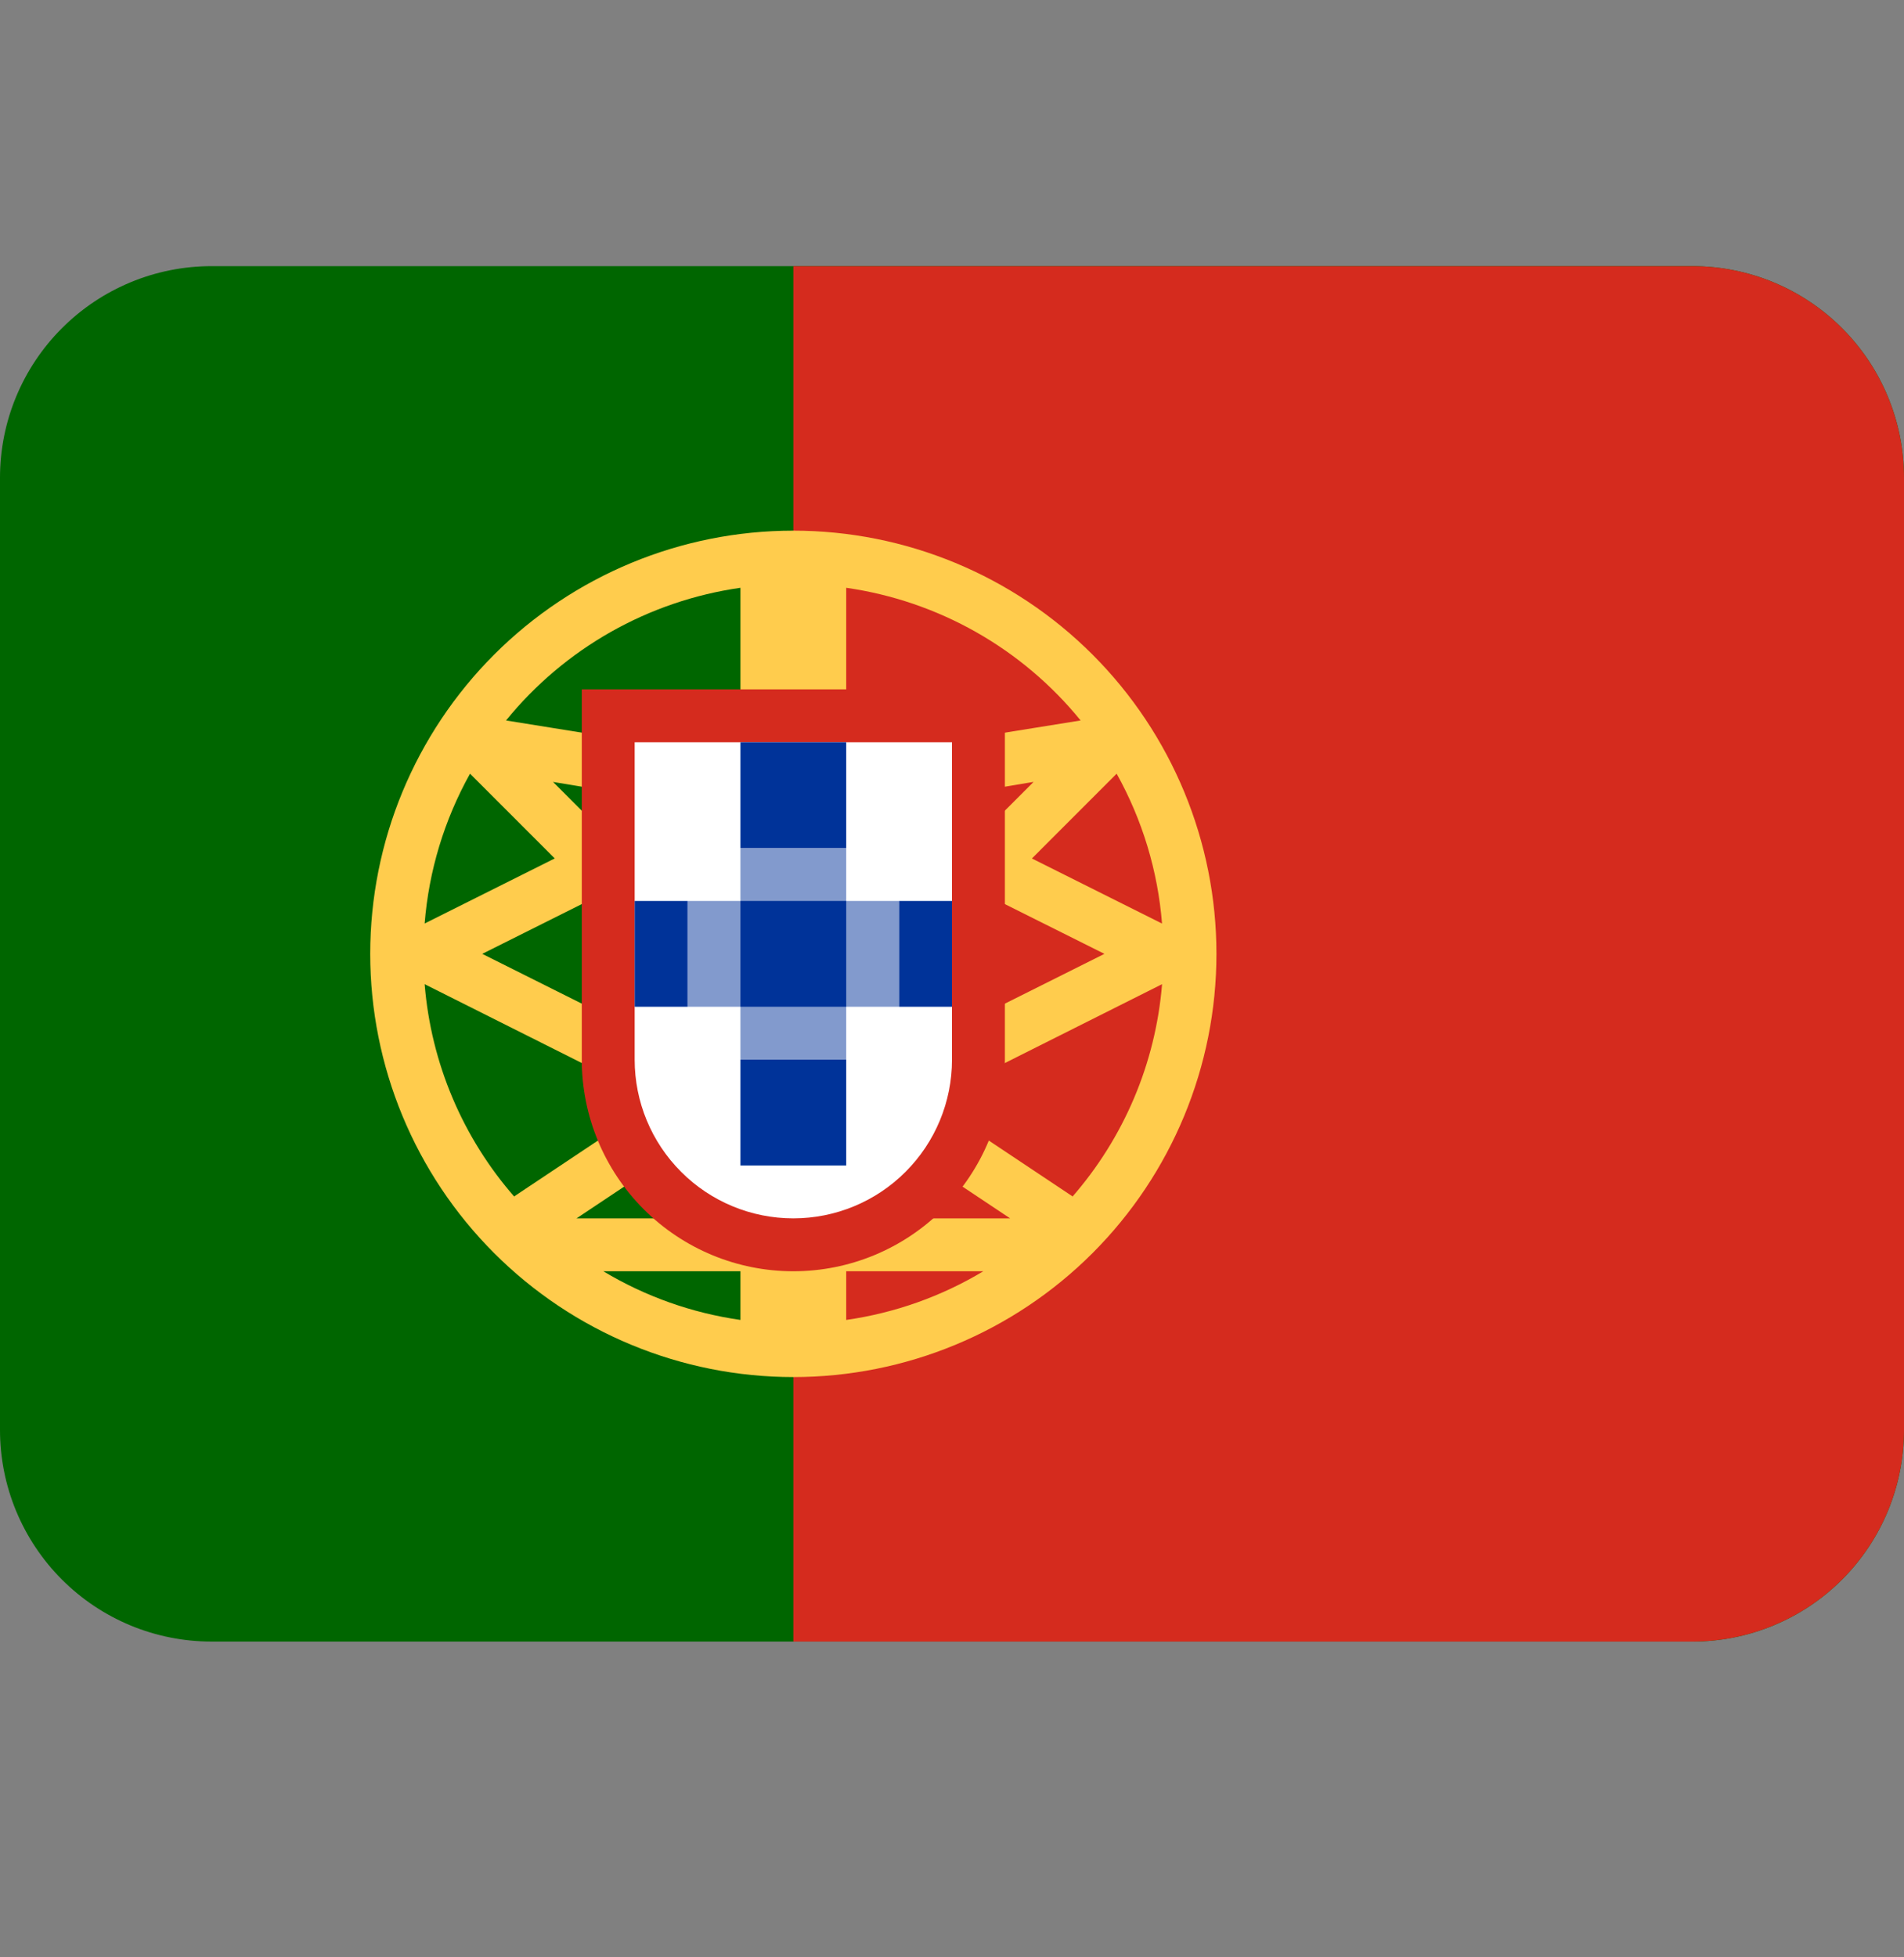
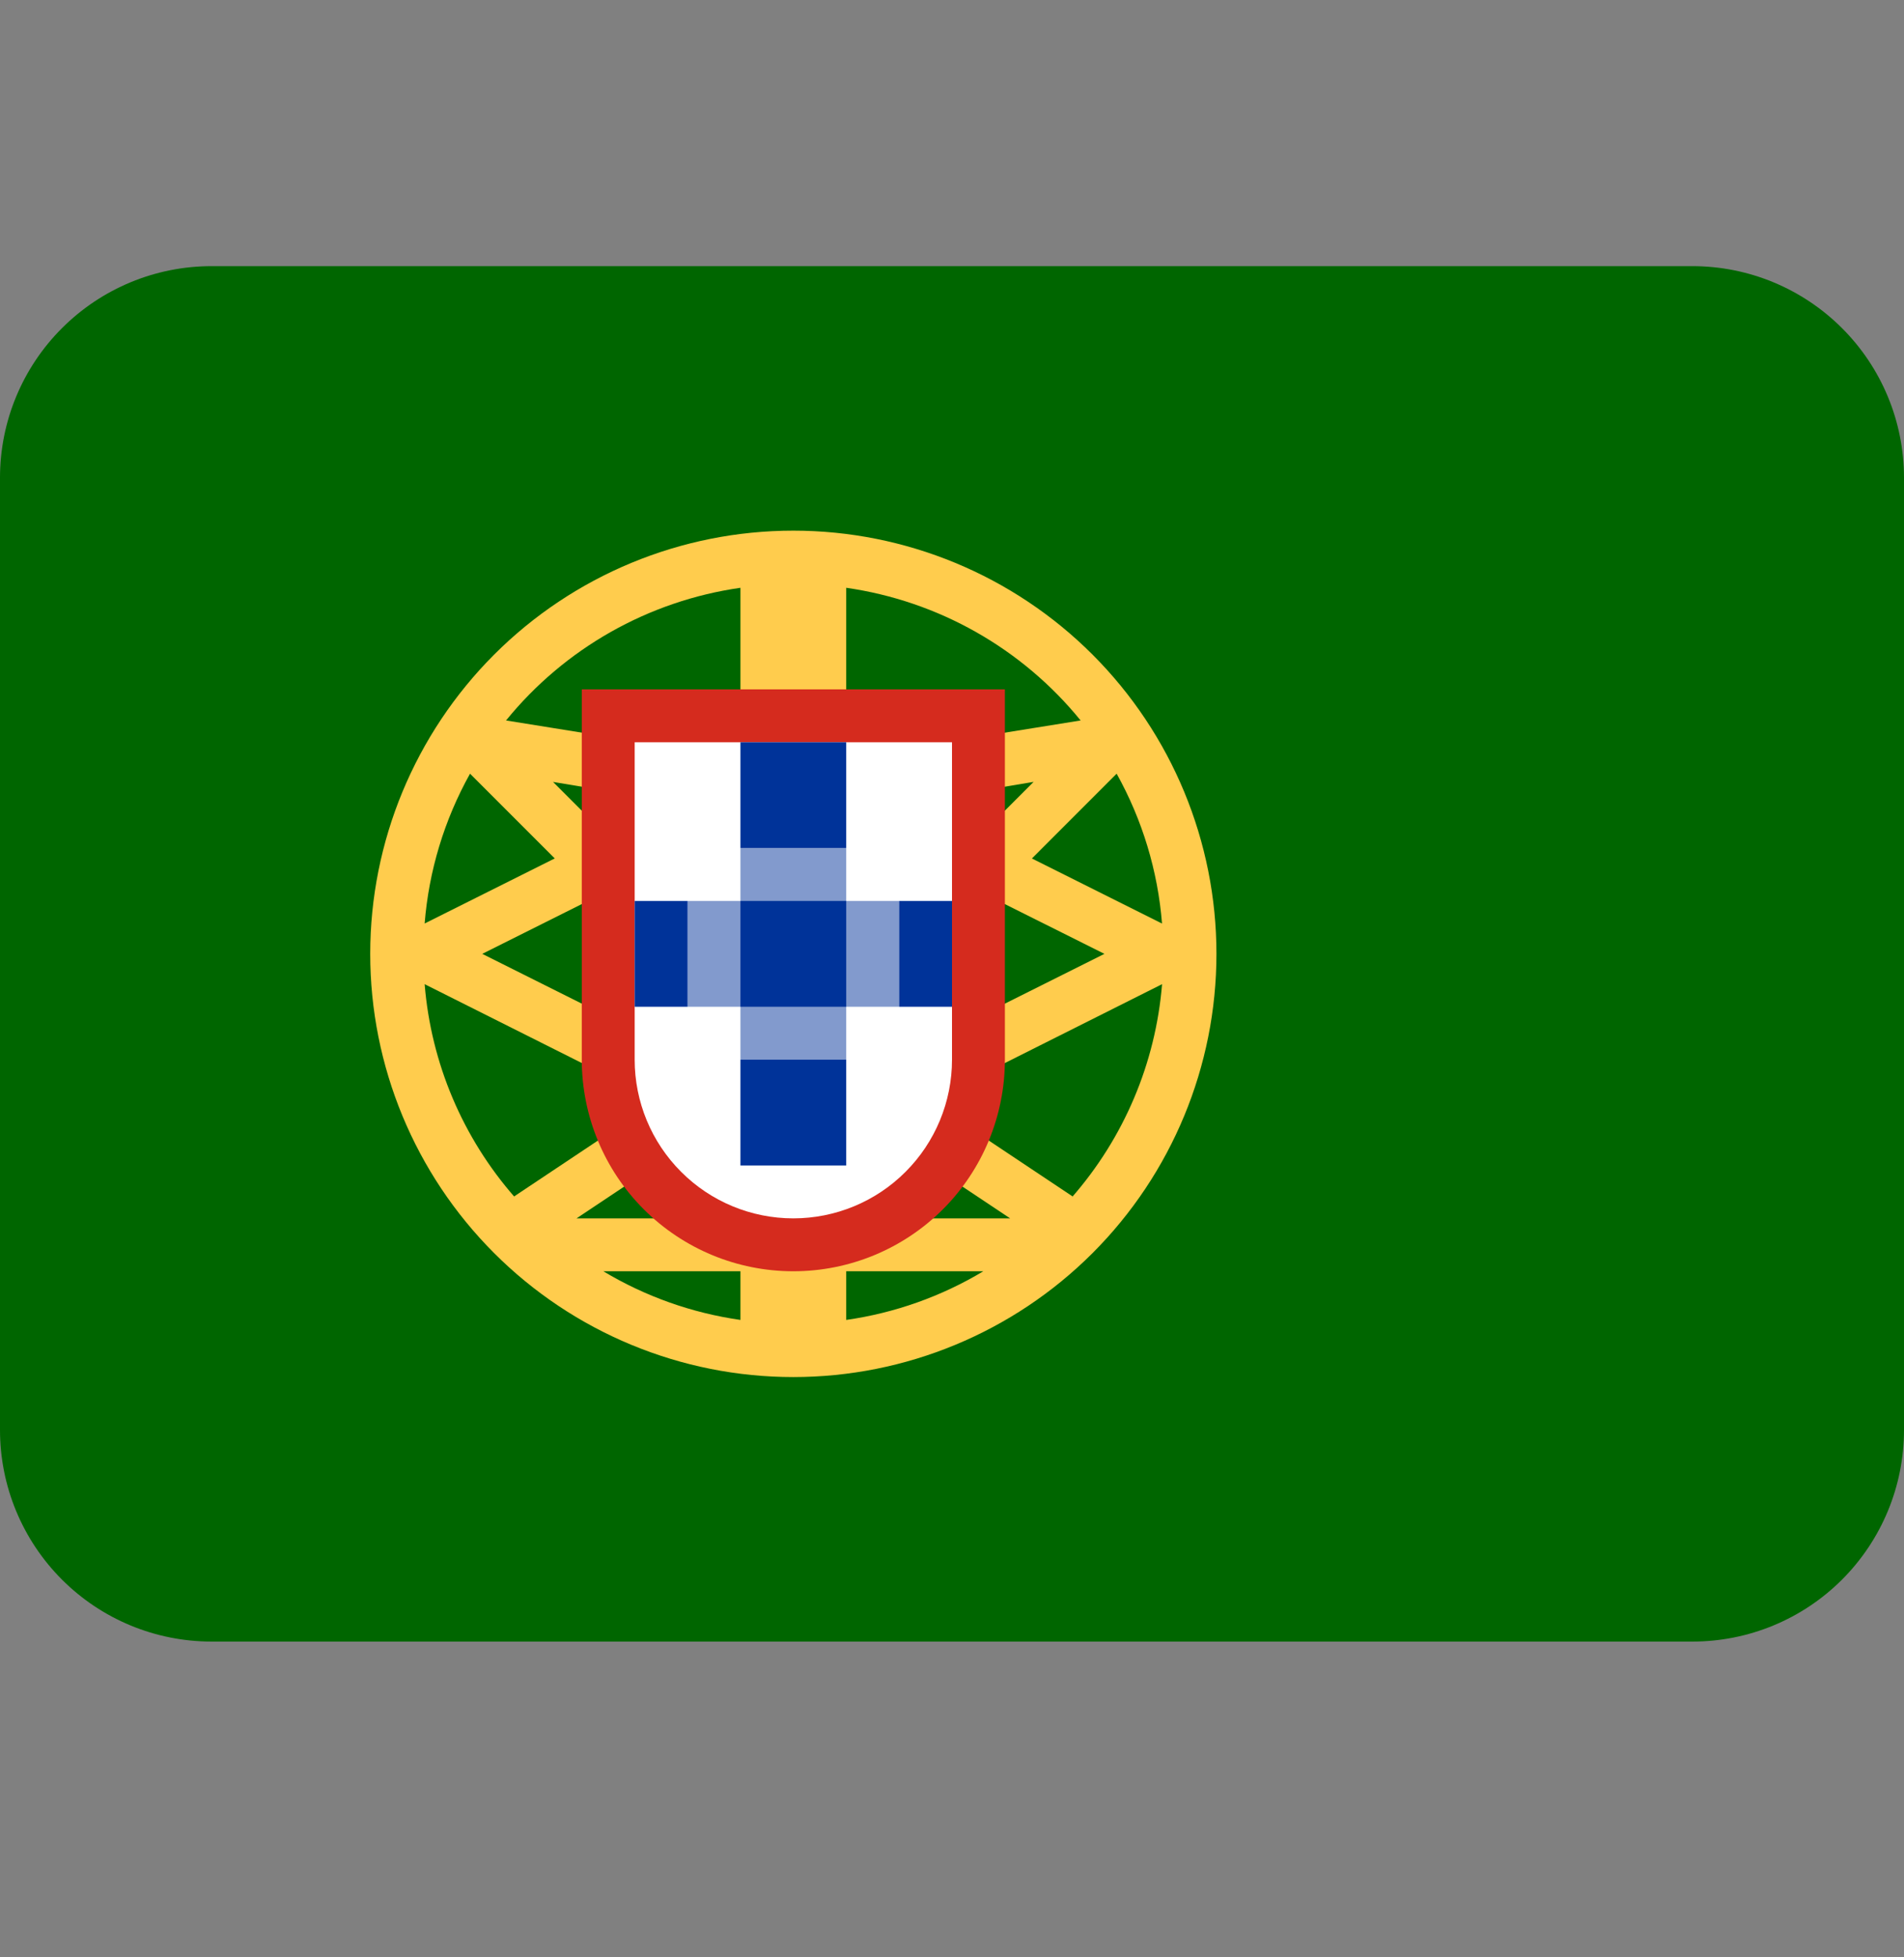
<svg xmlns="http://www.w3.org/2000/svg" width="36" height="37" viewBox="0 0 36 37" fill="none">
  <rect x="0" y="0" width="36" height="37" fill="#808080" stroke="none" />
  <path d="M36 27.031C36 28.092 35.579 29.109 34.828 29.86C34.078 30.61 33.061 31.031 32 31.031H4C2.939 31.031 1.922 30.61 1.172 29.86C0.421 29.109 0 28.092 0 27.031V9.031C0 7.97 0.421 6.953 1.172 6.203C1.922 5.453 2.939 5.031 4 5.031H32C33.061 5.031 34.078 5.453 34.828 6.203C35.579 6.953 36 7.97 36 9.031V27.031Z" fill="#006600" />
-   <path d="M32 5.031H15V31.031H32C33.061 31.031 34.078 30.61 34.828 29.86C35.579 29.109 36 28.092 36 27.031V9.031C36 7.97 35.579 6.953 34.828 6.203C34.078 5.453 33.061 5.031 32 5.031Z" fill="#D52B1E" />
  <path d="M15 10.031C12.878 10.031 10.843 10.874 9.343 12.374C7.843 13.875 7 15.909 7 18.031C7 20.153 7.843 22.188 9.343 23.688C10.843 25.188 12.878 26.031 15 26.031C17.122 26.031 19.157 25.188 20.657 23.688C22.157 22.188 23 20.153 23 18.031C23 15.909 22.157 13.875 20.657 12.374C19.157 10.874 17.122 10.031 15 10.031ZM8.887 14.625L10.489 16.227L8.029 17.457C8.108 16.462 8.401 15.497 8.887 14.625ZM8.029 18.604L12.429 20.811L9.723 22.615L9.737 22.636C8.749 21.511 8.15 20.097 8.029 18.604ZM14 24.951C13.083 24.82 12.202 24.508 11.408 24.031H14V24.951ZM14 23.031H10.901L14 20.965V23.031ZM14 19.763L13.393 20.168L9.118 18.031L11.234 16.973L14 19.738V19.763ZM14 18.324L10.457 14.781L14 15.371V18.324ZM14 14.332L9.568 13.619C10.677 12.255 12.26 11.359 14 11.111V14.332ZM21.113 14.625C21.599 15.497 21.892 16.463 21.971 17.458L19.511 16.228L21.113 14.625ZM16 11.111C17.74 11.36 19.323 12.255 20.432 13.619L16 14.332V11.111ZM16 15.371L19.543 14.78L16 18.324V15.371ZM16 19.738L18.765 16.973L20.882 18.031L16.608 20.168L16 19.763V19.738ZM16 24.951V24.031H18.592C17.798 24.508 16.917 24.82 16 24.951ZM16 23.031V20.965L19.099 23.031H16ZM20.264 22.636L20.278 22.615L17.572 20.811L21.972 18.604C21.85 20.097 21.251 21.51 20.264 22.636Z" fill="#FFCC4D" />
  <path d="M11 13.031V20.031C11 21.092 11.421 22.109 12.172 22.86C12.922 23.61 13.939 24.031 15 24.031C16.061 24.031 17.078 23.61 17.828 22.86C18.579 22.109 19 21.092 19 20.031V13.031H11Z" fill="#D52B1E" />
  <path d="M12 14.031V20.031C12 20.827 12.316 21.59 12.879 22.152C13.441 22.715 14.204 23.031 15 23.031C15.796 23.031 16.559 22.715 17.121 22.152C17.684 21.59 18 20.827 18 20.031V14.031H12Z" fill="white" />
  <path d="M13 17.031H17V19.031H13V17.031Z" fill="#829ACD" />
  <path d="M14 16.031H16V20.031H14V16.031Z" fill="#829ACD" />
  <path d="M12 17.031H13V19.031H12V17.031ZM14 17.031H16V19.031H14V17.031ZM17 17.031H18V19.031H17V17.031ZM14 20.031H16V22.031H14V20.031ZM14 14.031H16V16.031H14V14.031Z" fill="#003399" />
</svg>